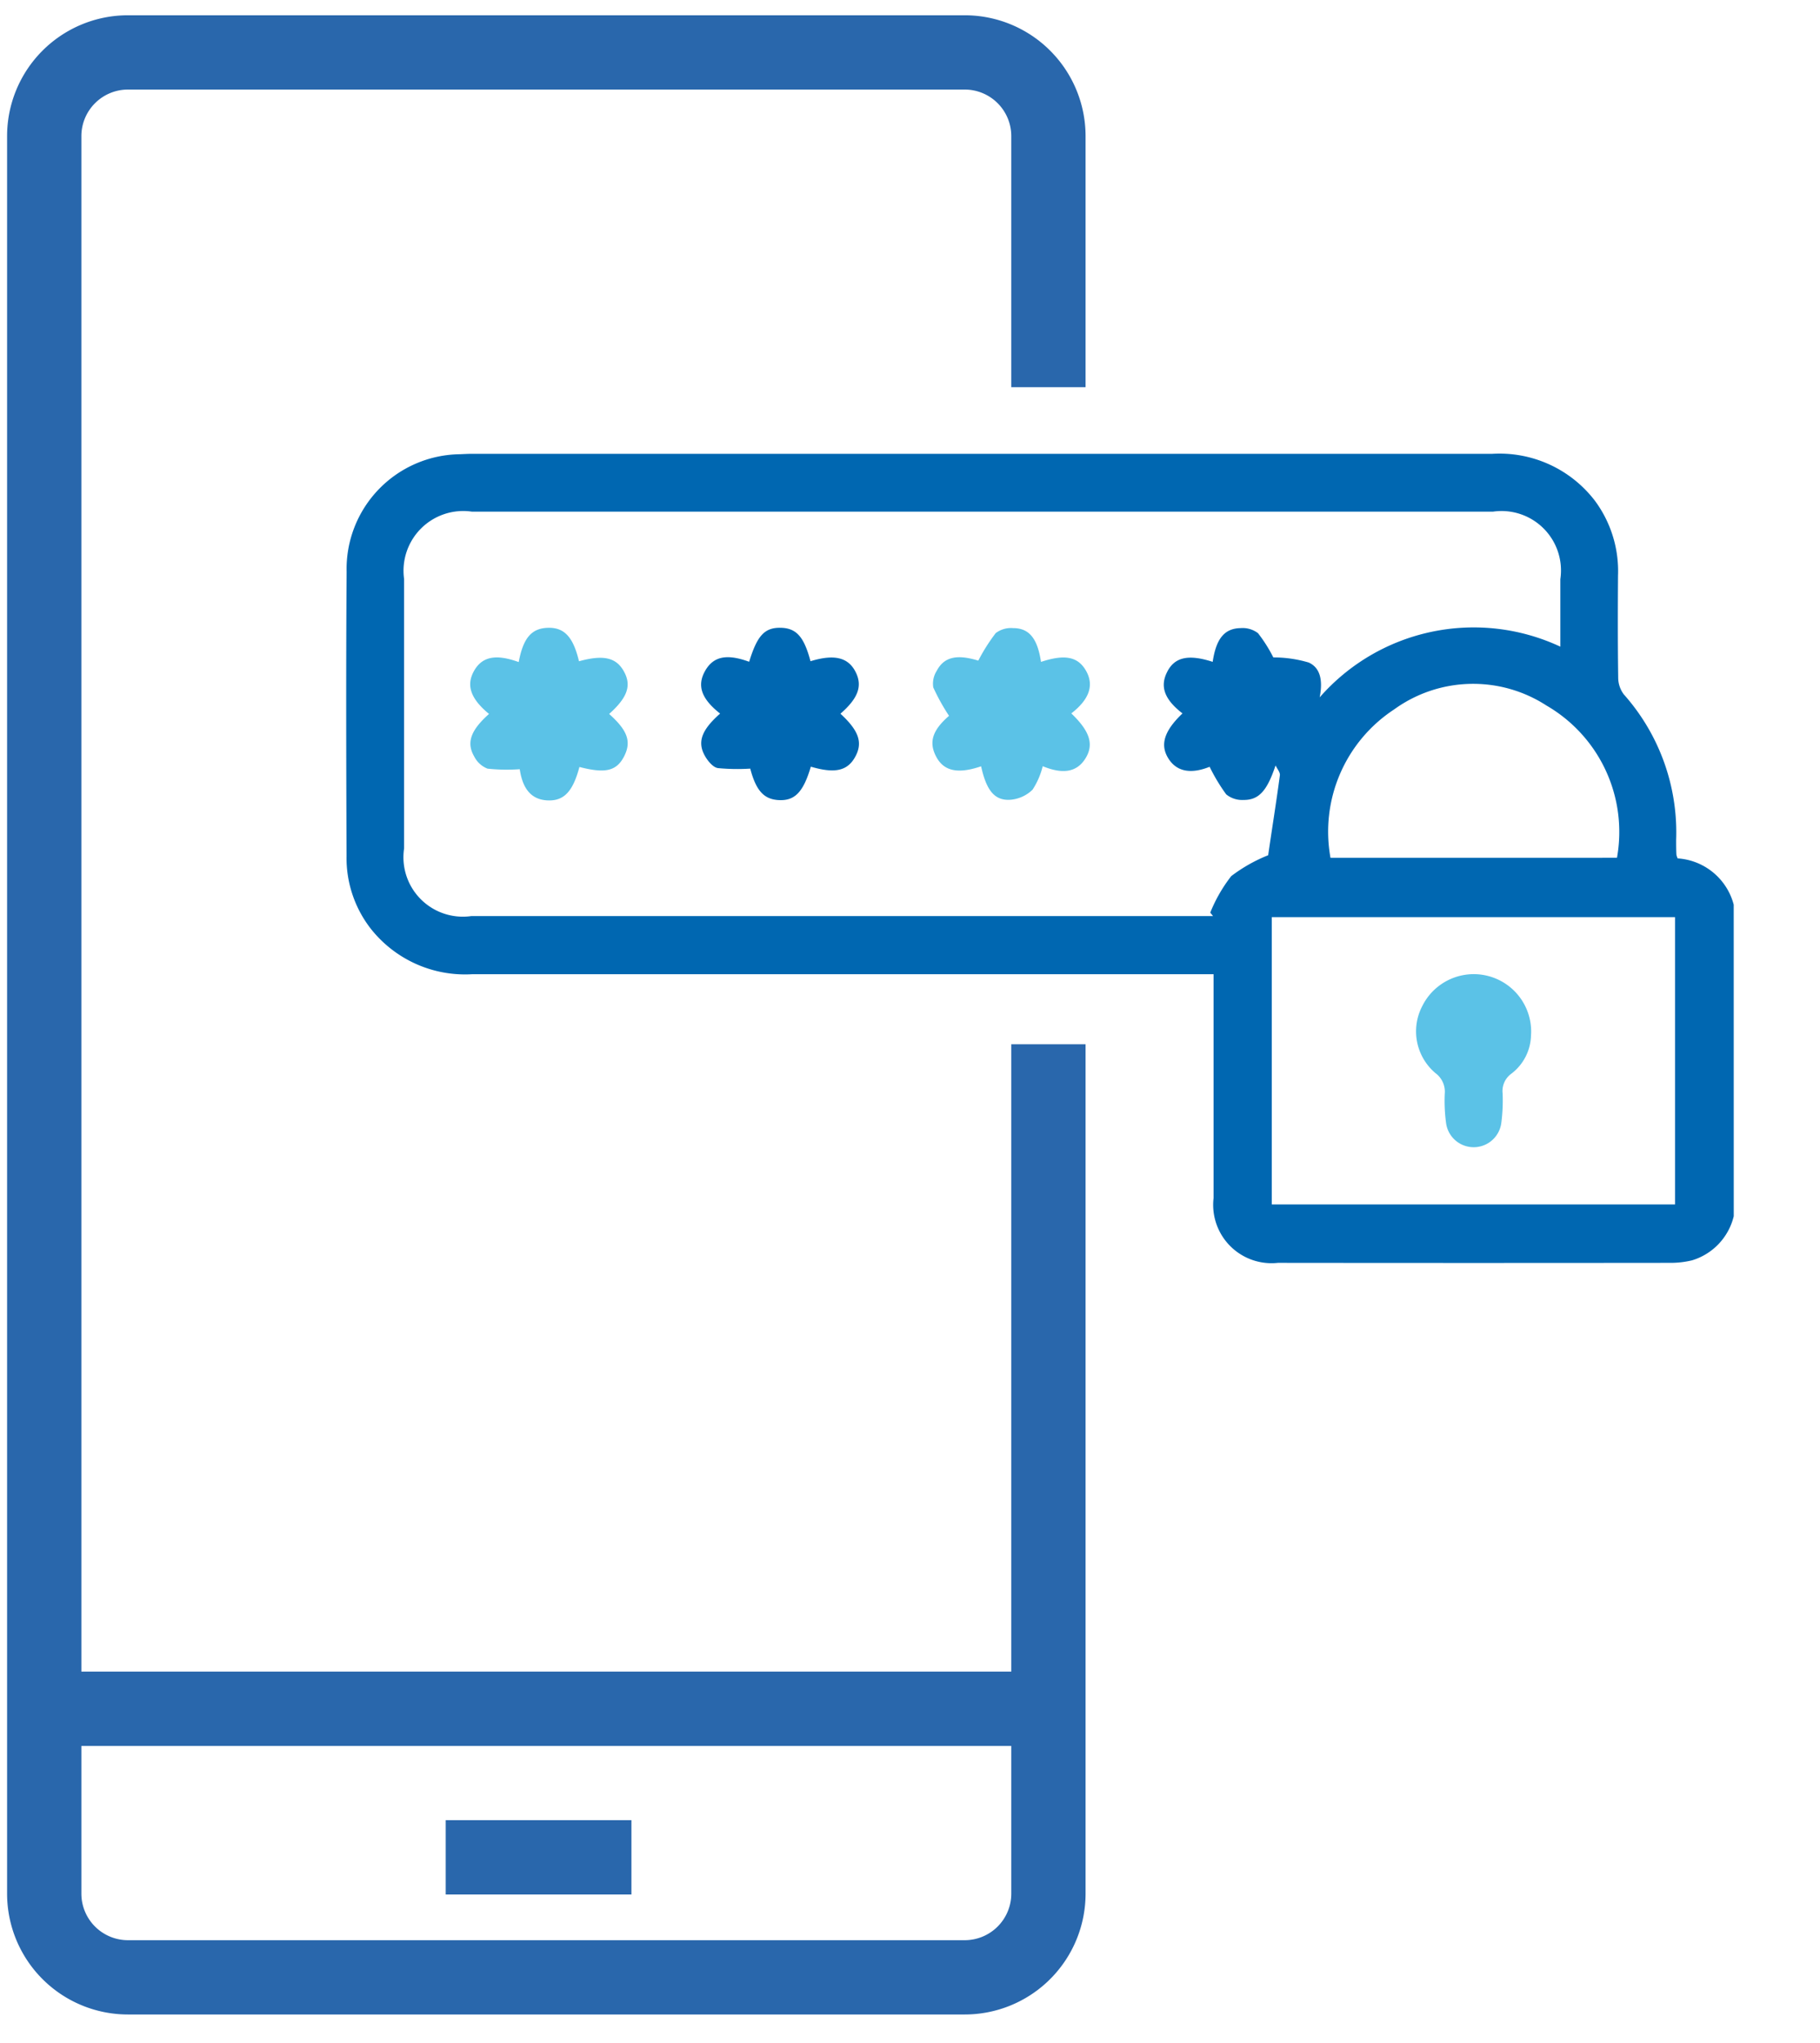
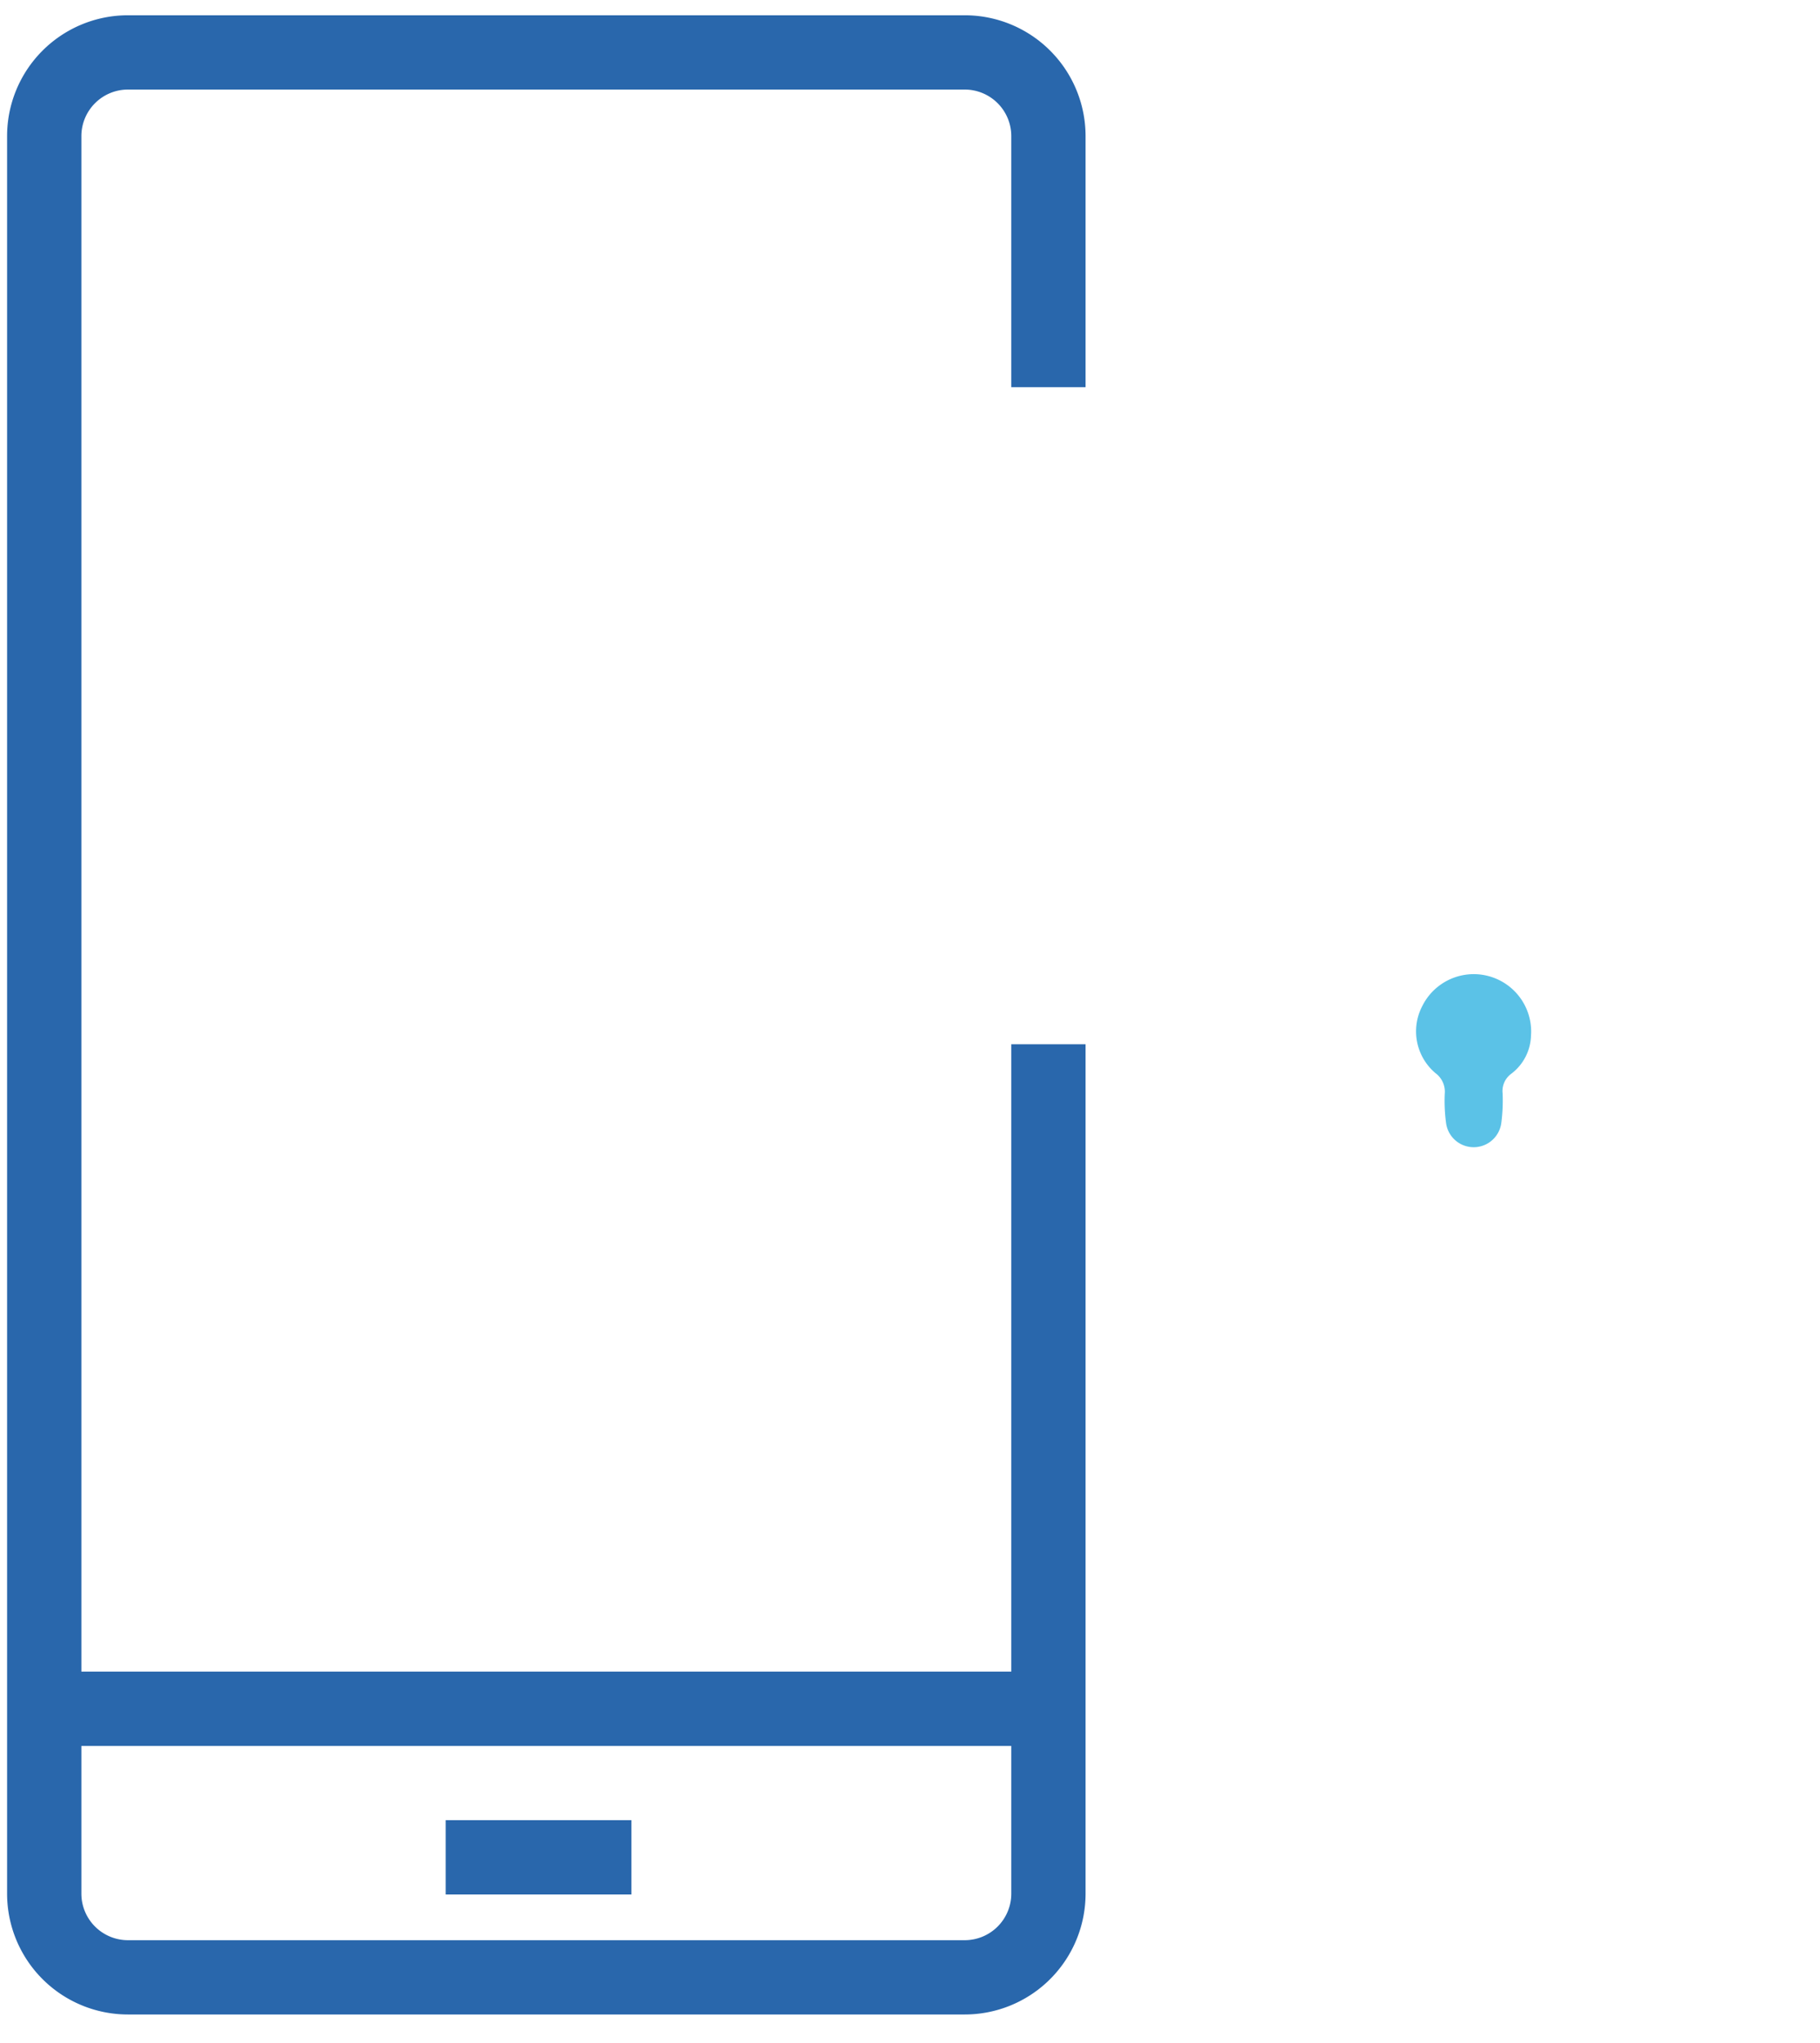
<svg xmlns="http://www.w3.org/2000/svg" width="49" height="55" viewBox="0 0 49 55">
  <defs>
    <clipPath id="clip-path">
      <rect id="Rectangle_23217" data-name="Rectangle 23217" width="49" height="55" transform="translate(-0.001)" fill="none" stroke="#2967ac" stroke-width="2" />
    </clipPath>
    <clipPath id="clip-path-2">
      <rect id="Rectangle_28114" data-name="Rectangle 28114" width="39.356" height="23.783" fill="#0067b1" />
    </clipPath>
  </defs>
  <g id="how-to-pay-02" transform="translate(0.001)" clip-path="url(#clip-path)">
    <path id="Path_52629" data-name="Path 52629" d="M28.036,27.7V50.566a2.254,2.254,0,0,1-2.253,2.253H3.253A2.254,2.254,0,0,1,1,50.566V3.253A2.254,2.254,0,0,1,3.253,1h22.53a2.254,2.254,0,0,1,2.253,2.253v6.759" transform="translate(0.19 0.411)" fill="none" stroke="#2967ac" stroke-miterlimit="10" stroke-width="2" />
    <line id="Line_47" data-name="Line 47" x2="27" transform="translate(0.999 46)" fill="none" stroke="#2967ac" stroke-miterlimit="10" stroke-width="2" />
    <line id="Line_48" data-name="Line 48" x2="5" transform="translate(11.999 50)" fill="none" stroke="#2967ac" stroke-miterlimit="10" stroke-width="2" />
    <g id="Group_78505" data-name="Group 78505" transform="translate(8.321 11.217)">
      <g id="Group_78504" data-name="Group 78504" transform="translate(0 0)" clip-path="url(#clip-path-2)">
-         <path id="Path_57302" data-name="Path 57302" d="M37.357,20.523a1.644,1.644,0,0,1-1.122,1.188,2.467,2.467,0,0,1-.611.068q-5.27.006-10.54,0a1.571,1.571,0,0,1-1.732-1.744q0-2.79,0-5.58v-.446h-.484q-9.738,0-19.475,0A3.234,3.234,0,0,1,.649,12.768a3.1,3.1,0,0,1-.64-1.935C0,8.28-.007,5.726.011,3.174A3.089,3.089,0,0,1,3.064.011C3.173.006,3.283,0,3.392,0Q17.123,0,30.855,0a3.234,3.234,0,0,1,2.766,1.266,3.182,3.182,0,0,1,.62,2.015c-.006.912-.008,1.824.005,2.735a.756.756,0,0,0,.15.459,5.588,5.588,0,0,1,1.41,3.916c0,.134,0,.267.007.4a.44.44,0,0,0,.034.1,1.673,1.673,0,0,1,1.509,1.246ZM32.688,5.192c0-.627,0-1.222,0-1.817a1.6,1.6,0,0,0-1.809-1.819H3.38A1.608,1.608,0,0,0,1.558,3.367q0,3.629,0,7.258a1.6,1.6,0,0,0,1.809,1.819H23.338l-.075-.093a4.041,4.041,0,0,1,.565-.983,4.2,4.2,0,0,1,.994-.562c.1-.694.218-1.421.315-2.151.011-.082-.075-.177-.116-.267-.225.672-.441.934-.864.93a.677.677,0,0,1-.465-.151,4.872,4.872,0,0,1-.446-.742c-.5.2-.887.136-1.112-.226s-.121-.732.381-1.211c-.481-.372-.611-.717-.417-1.108.2-.408.574-.492,1.23-.28.093-.621.314-.9.751-.908a.682.682,0,0,1,.469.136,3.969,3.969,0,0,1,.413.653,3.318,3.318,0,0,1,.955.138c.345.16.369.543.293.937a5.509,5.509,0,0,1,6.479-1.365M24.919,20.207H35.776V12.473H24.919Zm9.294-9.332a3.933,3.933,0,0,0-1.9-4.1,3.628,3.628,0,0,0-4.1.106A3.935,3.935,0,0,0,26.5,10.876Z" transform="translate(0.999 1)" fill="#0067b1" />
-         <path id="Path_57303" data-name="Path 57303" d="M105.078,53.566c-.51-.4-.632-.757-.406-1.154s.592-.459,1.185-.243c.214-.7.413-.921.841-.915s.635.239.81.9c.63-.192,1.005-.107,1.206.273s.089.715-.4,1.14c.505.465.612.79.387,1.18-.209.363-.549.433-1.184.246-.2.679-.429.92-.855.9-.409-.017-.622-.259-.776-.848a5.42,5.42,0,0,1-.873-.014c-.127-.021-.26-.18-.336-.308-.228-.385-.108-.714.4-1.161" transform="translate(-94.009 -45.571)" fill="#0067b1" />
-         <path id="Path_57304" data-name="Path 57304" d="M37,53.566c-.484-.4-.613-.758-.407-1.139.216-.4.589-.479,1.211-.253.122-.647.344-.908.783-.922s.683.238.84.9c.664-.182,1.005-.1,1.212.278s.092.7-.4,1.141c.5.445.606.75.4,1.147s-.516.457-1.2.28c-.177.664-.418.917-.852.9s-.676-.3-.755-.84a4.828,4.828,0,0,1-.867-.015.675.675,0,0,1-.36-.33c-.217-.374-.088-.707.4-1.143" transform="translate(-32.161 -45.568)" fill="#5bc2e7" />
-         <path id="Path_57305" data-name="Path 57305" d="M174.028,55.08c-.625.213-1,.13-1.205-.252-.215-.4-.1-.724.342-1.107a5.521,5.521,0,0,1-.424-.764.64.64,0,0,1,.092-.446c.2-.383.552-.45,1.12-.276a4.936,4.936,0,0,1,.469-.741.682.682,0,0,1,.469-.134c.437,0,.656.286.75.909.645-.213,1-.141,1.216.246s.083.766-.4,1.141c.5.479.614.835.381,1.211s-.614.431-1.151.21a2.039,2.039,0,0,1-.274.633.966.966,0,0,1-.6.271c-.423.027-.643-.255-.784-.9" transform="translate(-155.936 -45.668)" fill="#5bc2e7" />
        <path id="Path_57306" data-name="Path 57306" d="M318.342,154.939a1.335,1.335,0,0,1-.534,1.071.576.576,0,0,0-.231.528,4.643,4.643,0,0,1-.036.8.75.75,0,0,1-1.484.014,4.412,4.412,0,0,1-.038-.8.621.621,0,0,0-.247-.558,1.471,1.471,0,0,1-.352-1.819,1.546,1.546,0,0,1,2.924.763" transform="translate(-285.444 -138.32)" fill="#5bc2e7" />
      </g>
    </g>
  </g>
</svg>